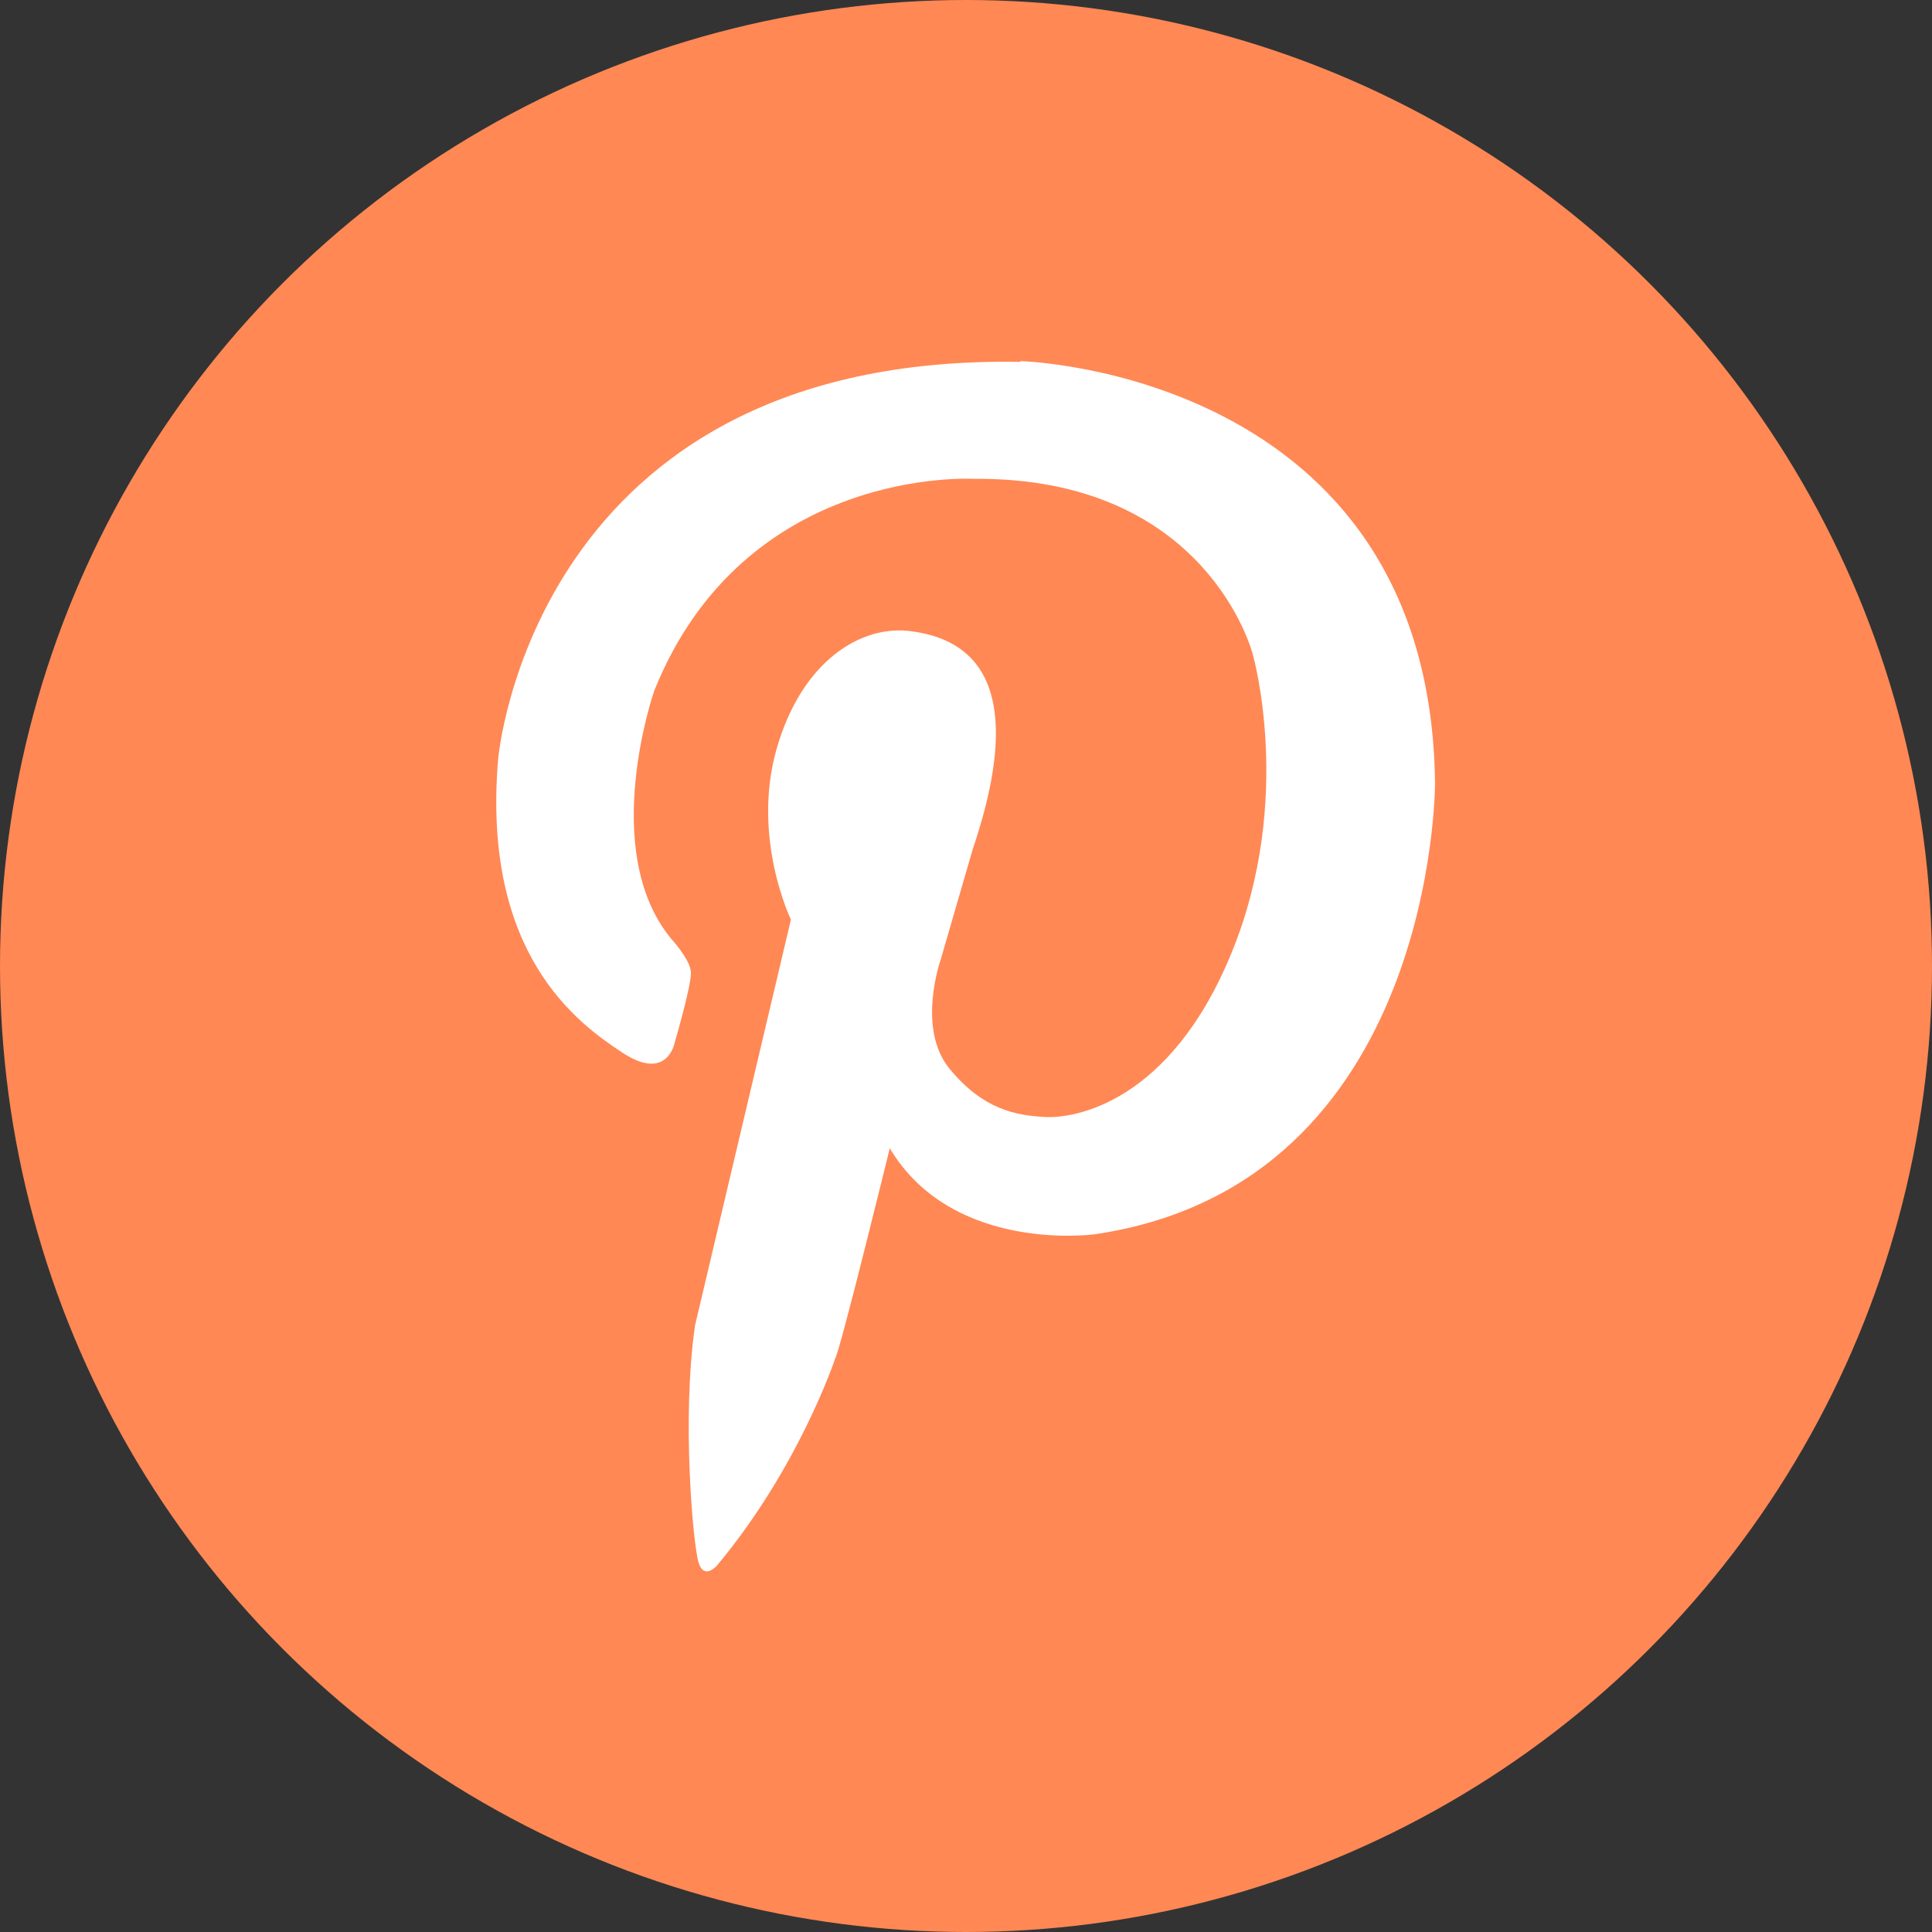
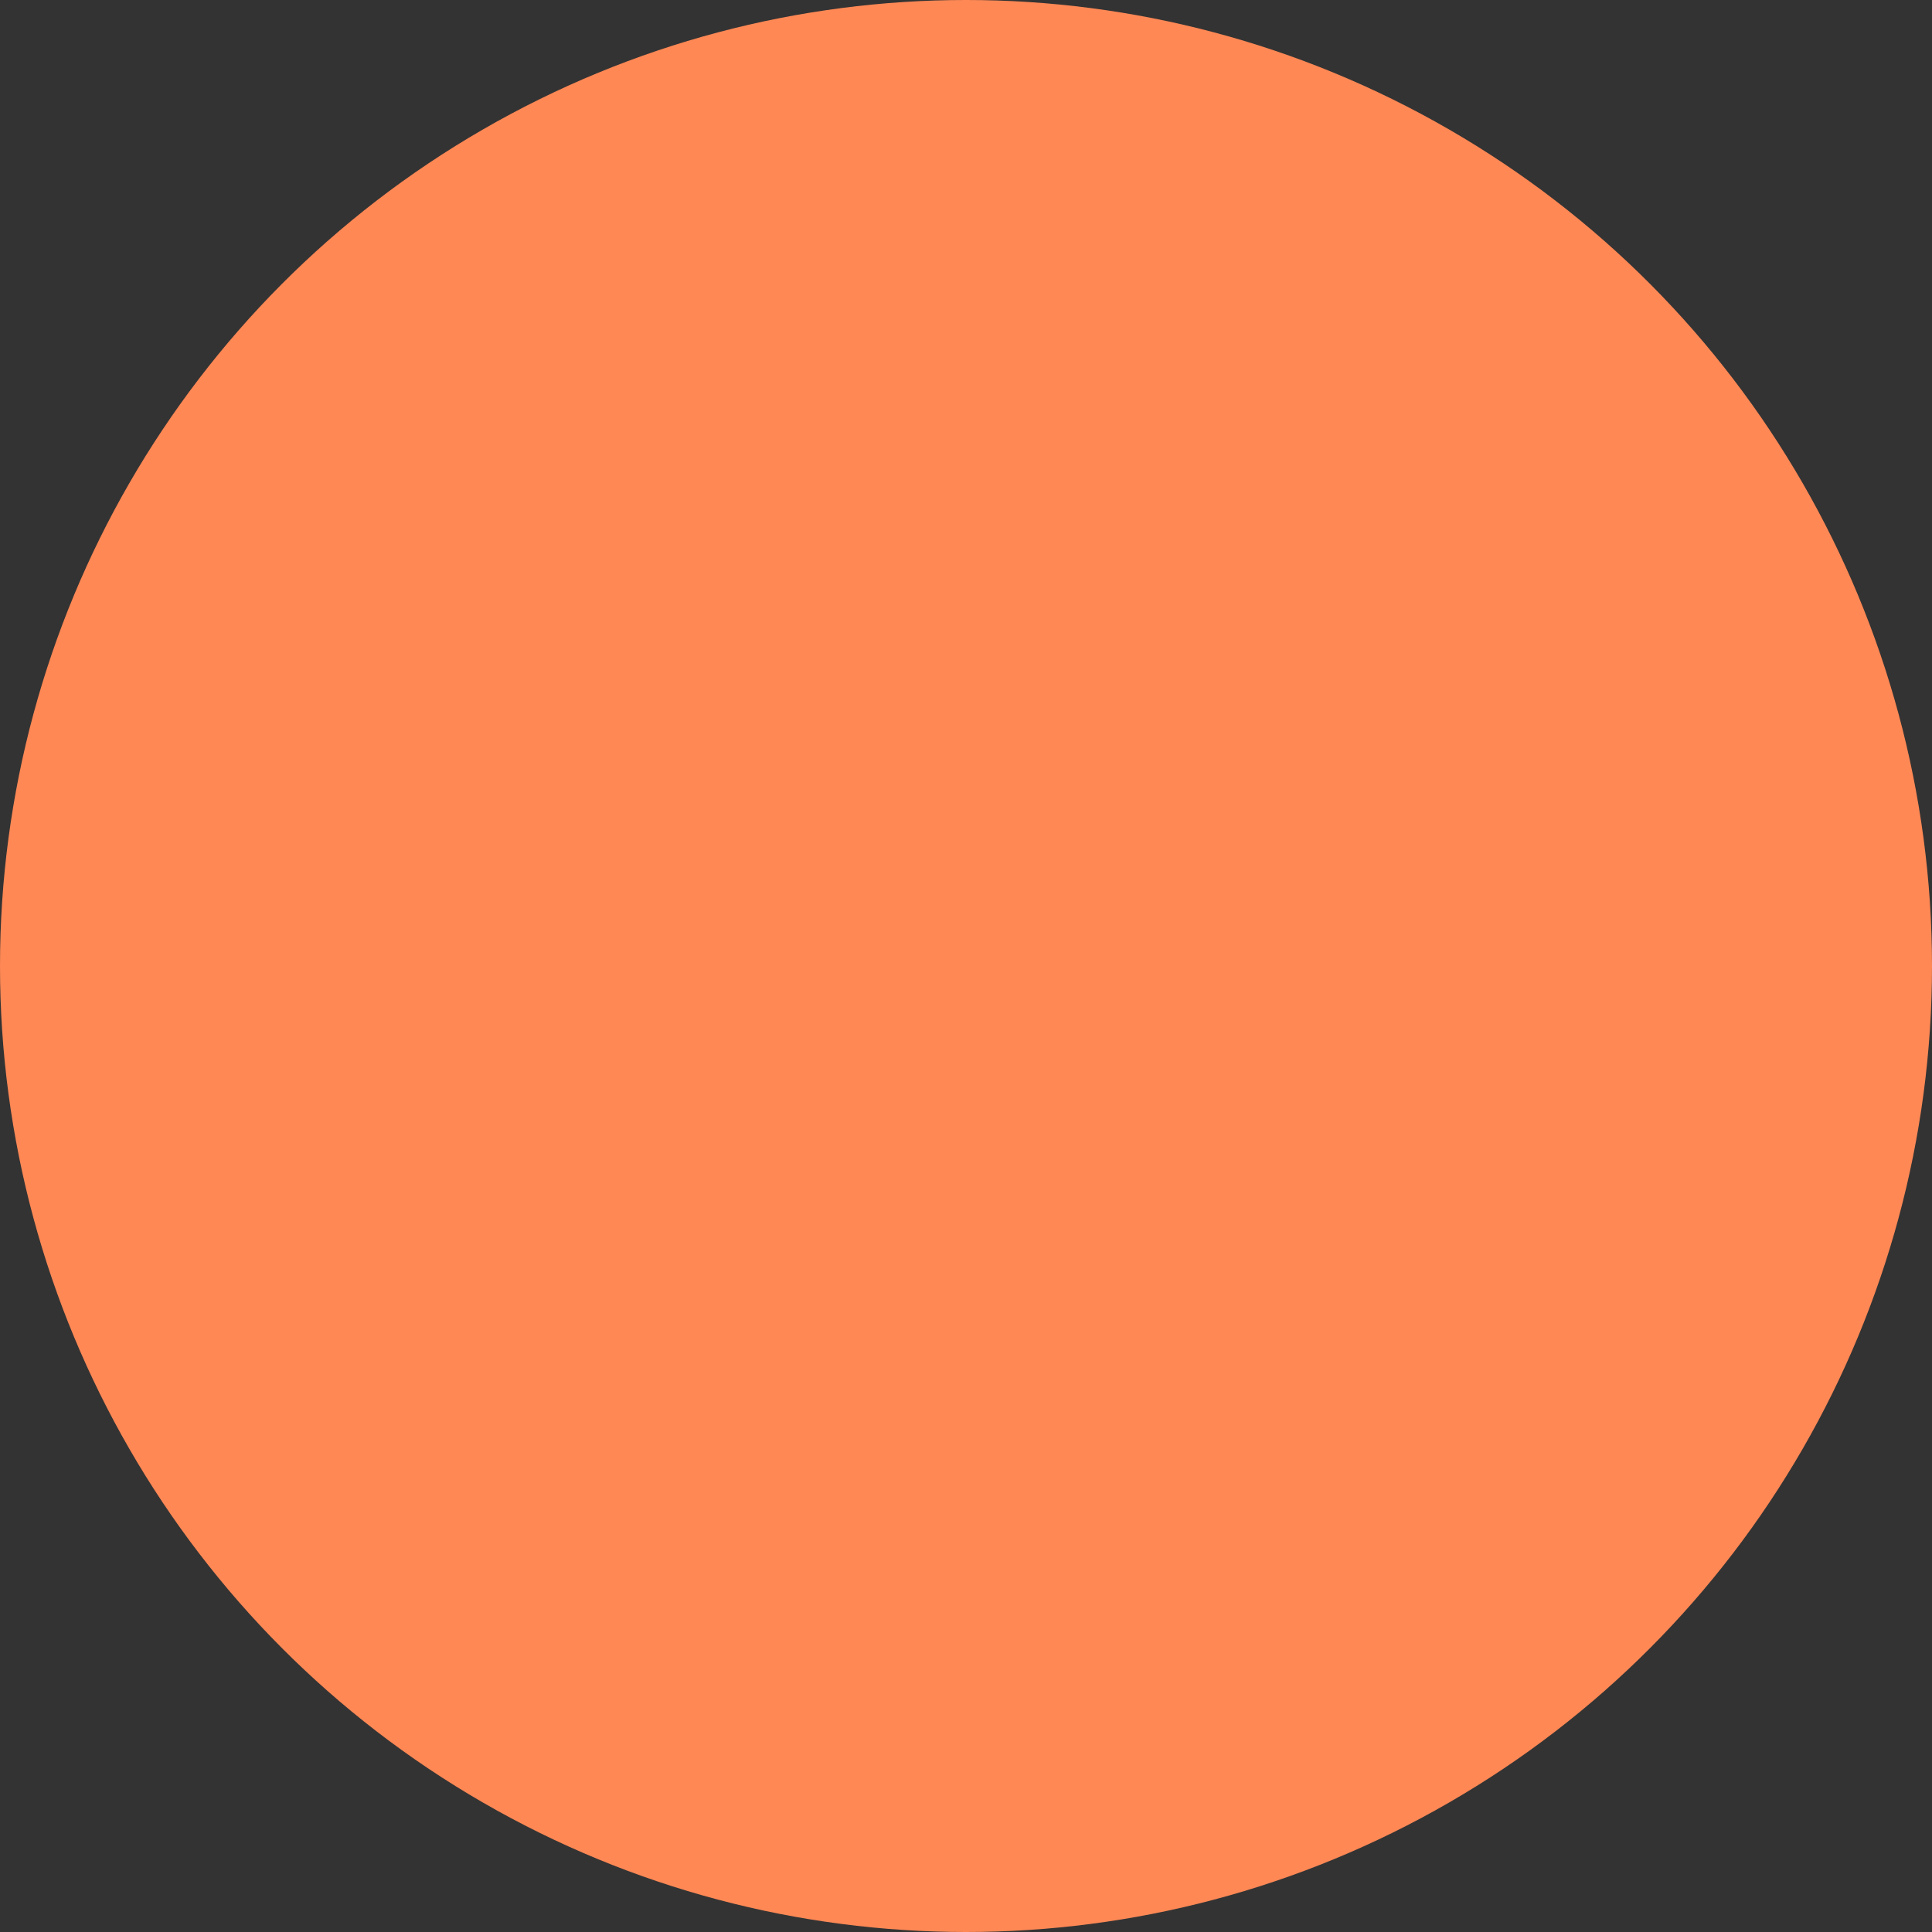
<svg xmlns="http://www.w3.org/2000/svg" id="Capa_1" version="1.1" viewBox="0 0 512 512">
  <rect x="0" y="0" width="512" height="512" fill="#333333" stroke="none" />
  <defs>
    <style>
      .st0 {
        fill: #fff;
      }

      .st1 {
        fill: #f85;
      }
    </style>
  </defs>
  <circle class="st1" cx="256" cy="256" r="256" />
-   <path class="st0" d="M270.5,95.7s108.5,2.8,109.8,111.8c0,0,.3,106.3-90.2,119.6,0,0-37.6,5.2-54.3-22.8,0,0-13.1,53.5-14.5,55.8,0,0-9.6,28.9-31.4,54.9,0,0-3.4,3.8-4.8-1-1.4-4.7-4.5-38-.9-62.8l25.4-107.5s-10.5-21.7-3.8-45.2c6.7-23.5,22.6-33.1,35.8-31.2,13.3,1.8,32.2,10.4,16.2,57.7l-8.5,29.3s-6.5,18.3,2.4,29c8.8,10.7,17.5,12.3,25.1,12.7,7.6.5,33.3-3.4,49.7-43.8,16.5-40.5,5.5-78.8,5.5-78.8,0,0-11.9-47.2-74.2-46.5,0,0-60.4-3.5-84.4,56.1,0,0-14.8,42.3,4.4,65.7,0,0,5.1,5.5,5.3,8.9.2,3.4-4.3,18.7-4.3,18.7,0,0-1.9,10.5-13.8,2.7-11.9-7.8-37.3-26.1-33-77.7,0,0,8.9-107.6,138.3-105.4Z" />
</svg>